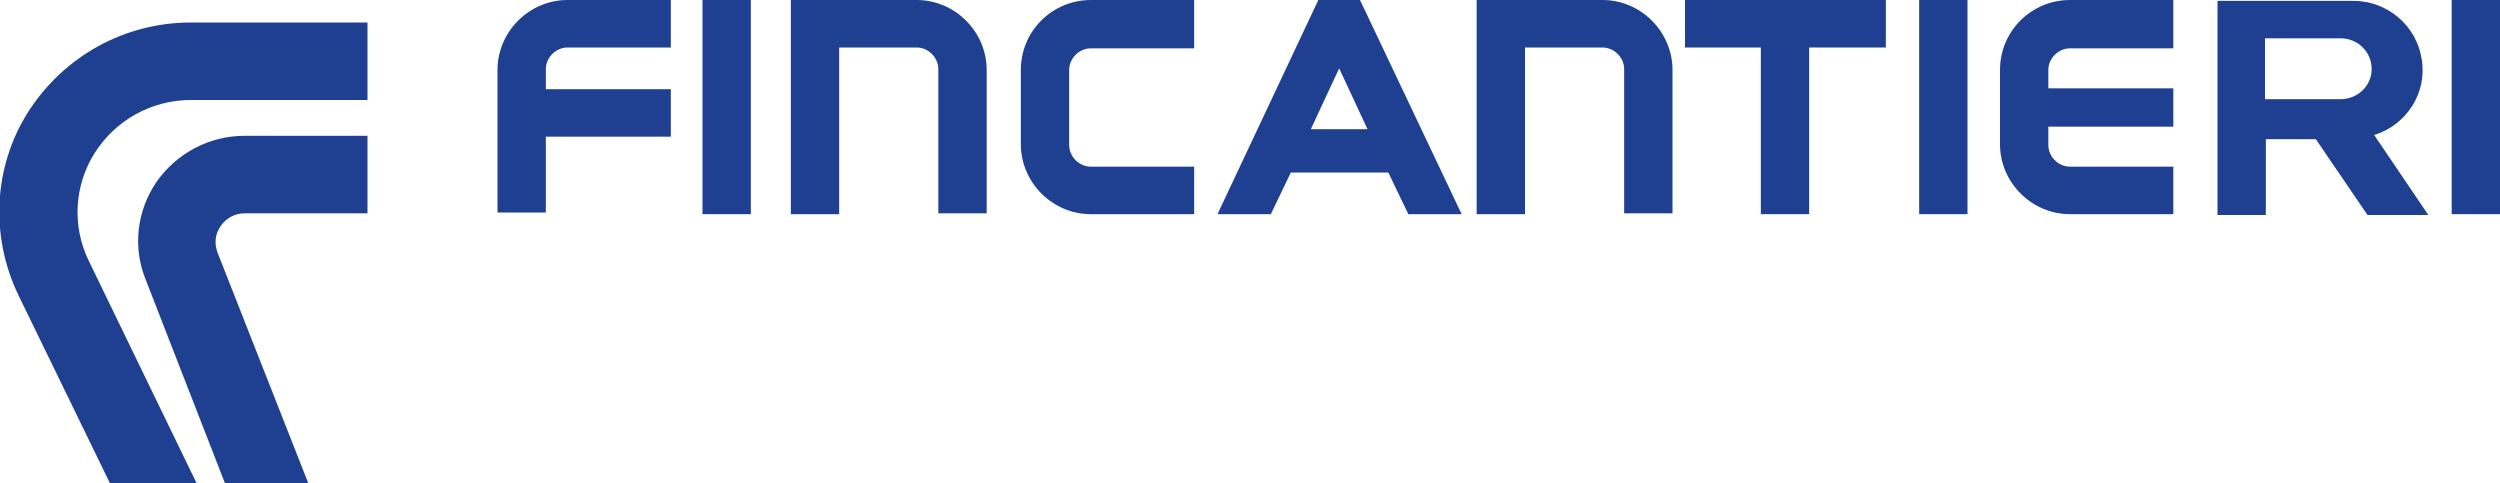
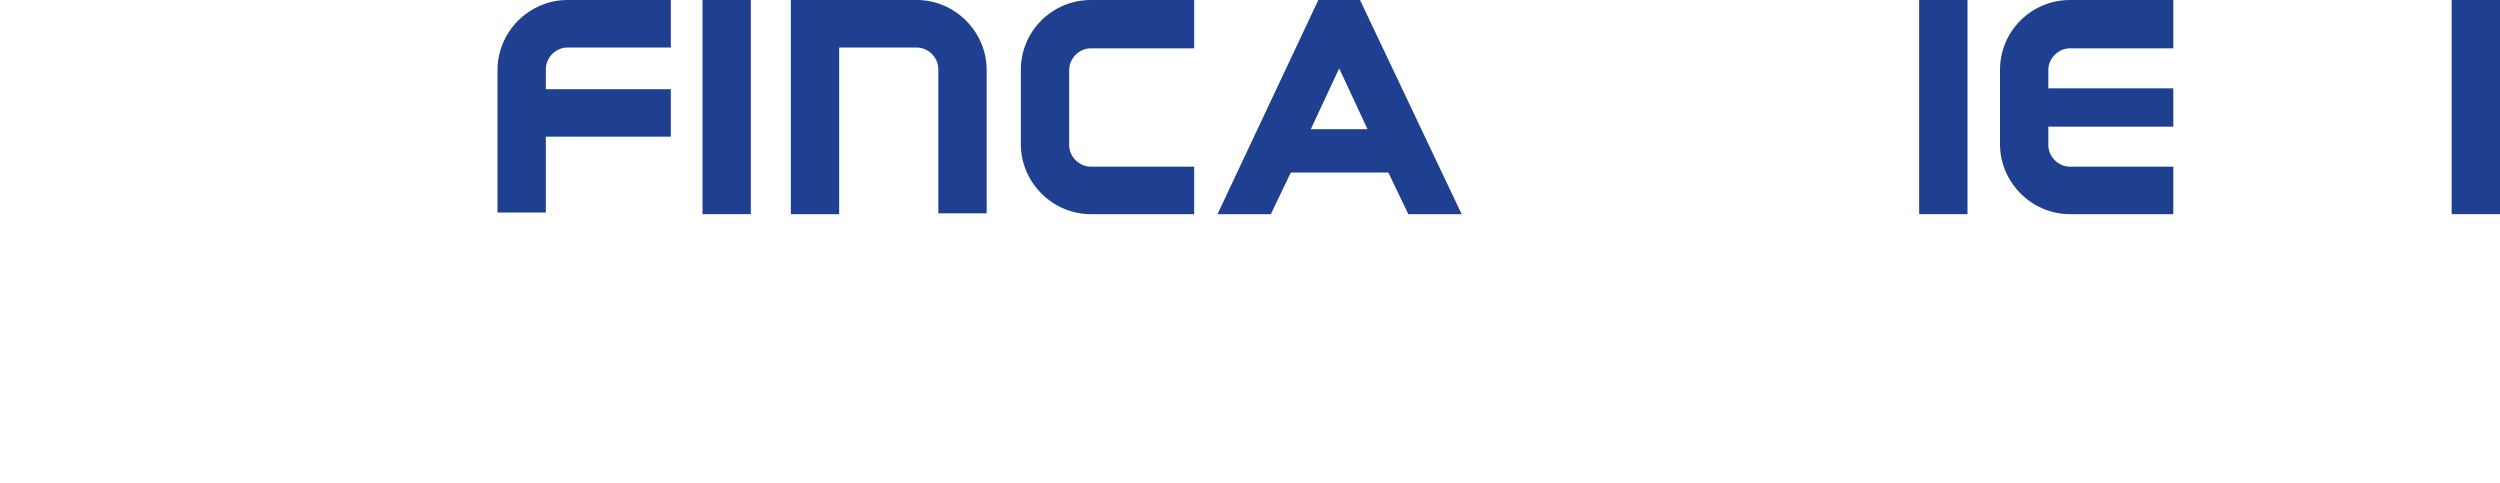
<svg xmlns="http://www.w3.org/2000/svg" version="1.1" id="Livello_1" x="0px" y="0px" viewBox="0 0 300 58" style="enable-background:new 0 0 300 58;" xml:space="preserve">
  <style type="text/css"> .st0{fill-rule:evenodd;clip-rule:evenodd;fill:#1F3F91;} </style>
  <g>
    <polygon class="st0" points="248.4,25.7 260.8,25.7 248.4,25.7 " />
-     <path class="st0" d="M23.6,58H13.2l-11-22.6c-3.4-7.1-3-15.4,1.2-22C7.7,6.7,15,2.7,22.9,2.7h21.2v9.3H22.9c-4.7,0-9,2.4-11.5,6.3 c-2.5,3.9-2.8,8.9-0.7,13.1L23.6,58L23.6,58z" />
-     <path class="st0" d="M37,58L26.1,30.3c-0.4-1.1-0.3-2.2,0.4-3.2c0.6-0.9,1.7-1.5,2.8-1.5h14.8v-9.3H29.3c-4.2,0-8.1,2.1-10.5,5.5 c-2.4,3.5-2.9,7.9-1.3,11.8L27,58H37L37,58z" />
    <path class="st0" d="M80.5,0v5.7H68.1c-1.4,0-2.6,1.2-2.6,2.6v2.4h15v5.7h-15v9.1h-5.8V8.4c0-4.6,3.8-8.4,8.4-8.4H80.5L80.5,0z" />
    <polygon class="st0" points="84.3,0 84.3,25.7 90.1,25.7 90.1,0 84.3,0 " />
    <path class="st0" d="M118.4,25.7V8.4c0-4.6-3.8-8.4-8.4-8.4H94.9v25.7h5.8V5.7h9.3c1.4,0,2.6,1.2,2.6,2.6v17.3H118.4L118.4,25.7z" />
    <path class="st0" d="M143.3,25.7v-5.7h-12.4c-1.4,0-2.6-1.2-2.6-2.6V8.4c0-1.4,1.2-2.6,2.6-2.6h12.4V0h-12.4 c-4.6,0-8.4,3.7-8.4,8.4v8.9c0,4.6,3.8,8.4,8.4,8.4H143.3h-12.4H143.3L143.3,25.7z" />
    <path class="st0" d="M163.2,0h-5l-12.1,25.7h6.4l2.4-5h11.7l2.4,5h6.4L163.2,0L163.2,0z M157.3,15.5l3.4-7.3l3.4,7.3H157.3 L157.3,15.5z" />
-     <path class="st0" d="M200.7,25.7V8.4c0-4.6-3.8-8.4-8.4-8.4h-15.1v25.7h5.8V5.7h9.3c1.4,0,2.6,1.2,2.6,2.6v17.3H200.7L200.7,25.7z" />
-     <polygon class="st0" points="217.1,5.7 226.3,5.7 226.3,0 202.2,0 202.2,5.7 211.3,5.7 211.3,25.7 217.1,25.7 217.1,5.7 " />
    <polygon class="st0" points="236.1,25.7 230.3,25.7 230.3,0 236.1,0 236.1,25.7 " />
    <path class="st0" d="M260.8,0h-12.4c-4.6,0-8.4,3.7-8.4,8.4v8.9c0,4.6,3.8,8.4,8.4,8.4h12.4v-5.7h-12.4c-1.4,0-2.6-1.2-2.6-2.6 v-2.2h15v-4.6h-15V8.4c0-1.4,1.2-2.6,2.6-2.6h12.4V0L260.8,0z" />
-     <path class="st0" d="M284.9,16.2c3.9-1.2,6.4-5.1,5.7-9.1c-0.6-4-4.1-7-8.2-7h-16.3v25.7h5.8v-9.1h6l6.2,9.1h7.3L284.9,16.2 L284.9,16.2z M280.9,11.9h-9.1V4.6h9.1c2,0,3.7,1.6,3.7,3.7C284.6,10.3,282.9,11.9,280.9,11.9L280.9,11.9z" />
    <polygon class="st0" points="300,0 300,25.7 294.2,25.7 294.2,0 300,0 " />
  </g>
</svg>